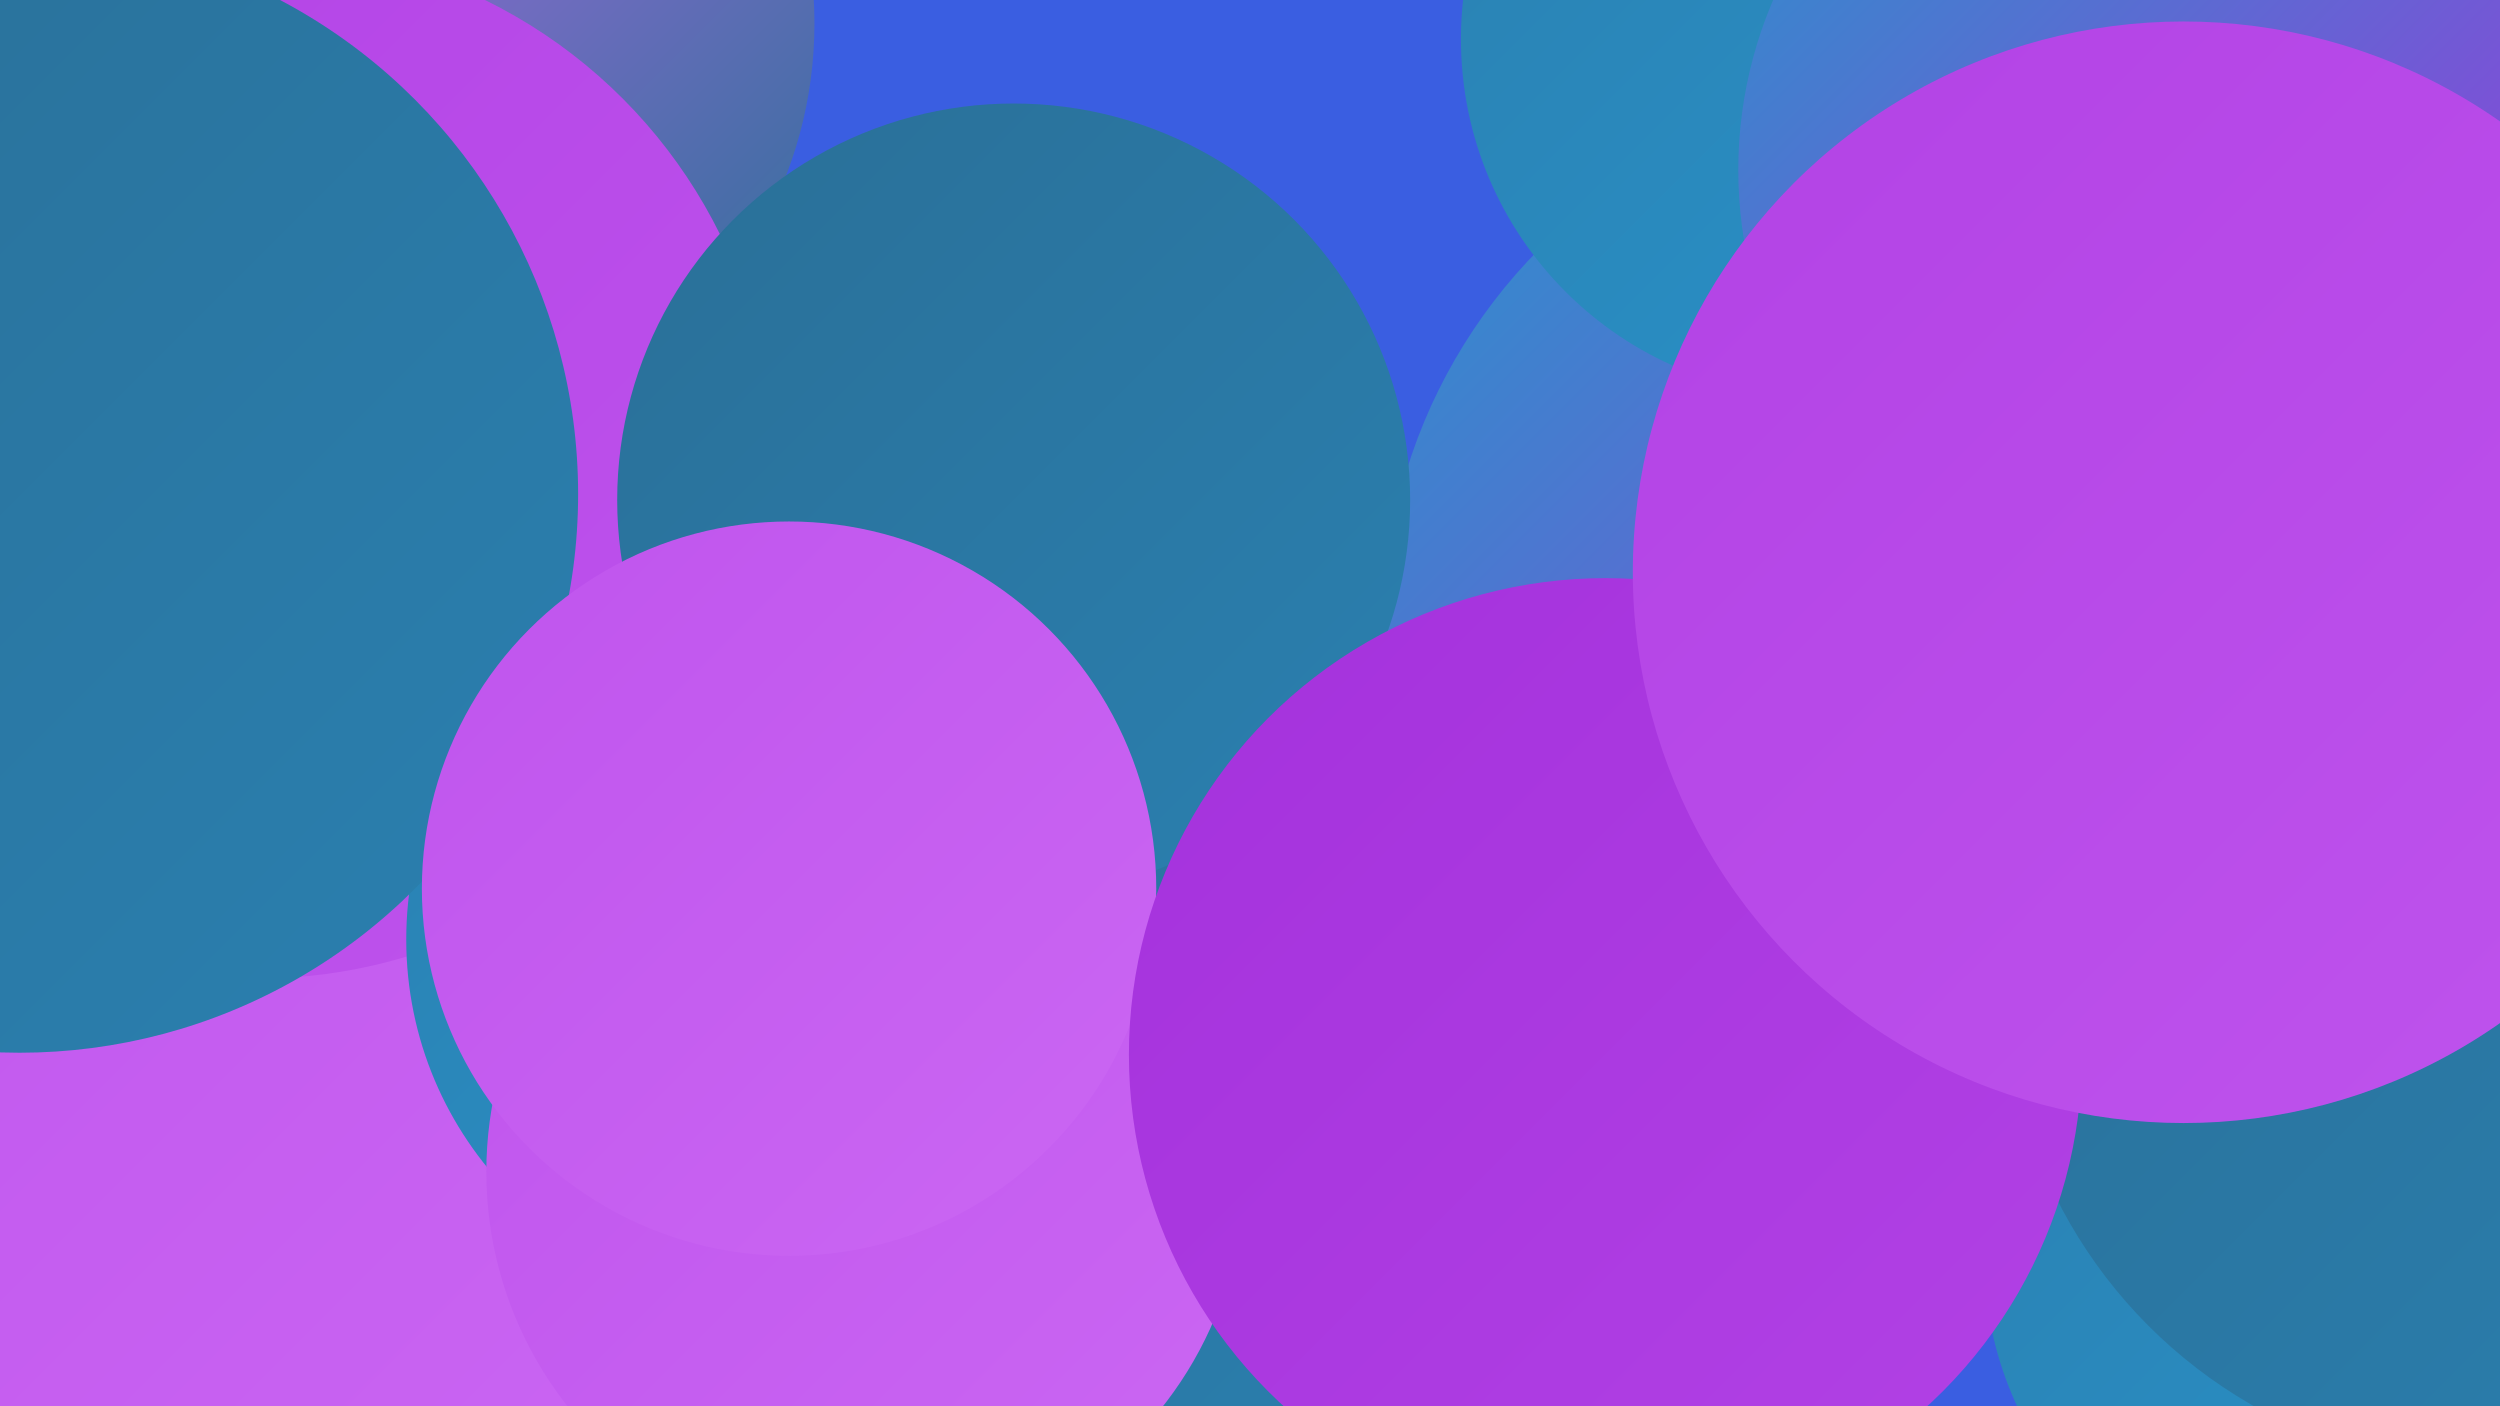
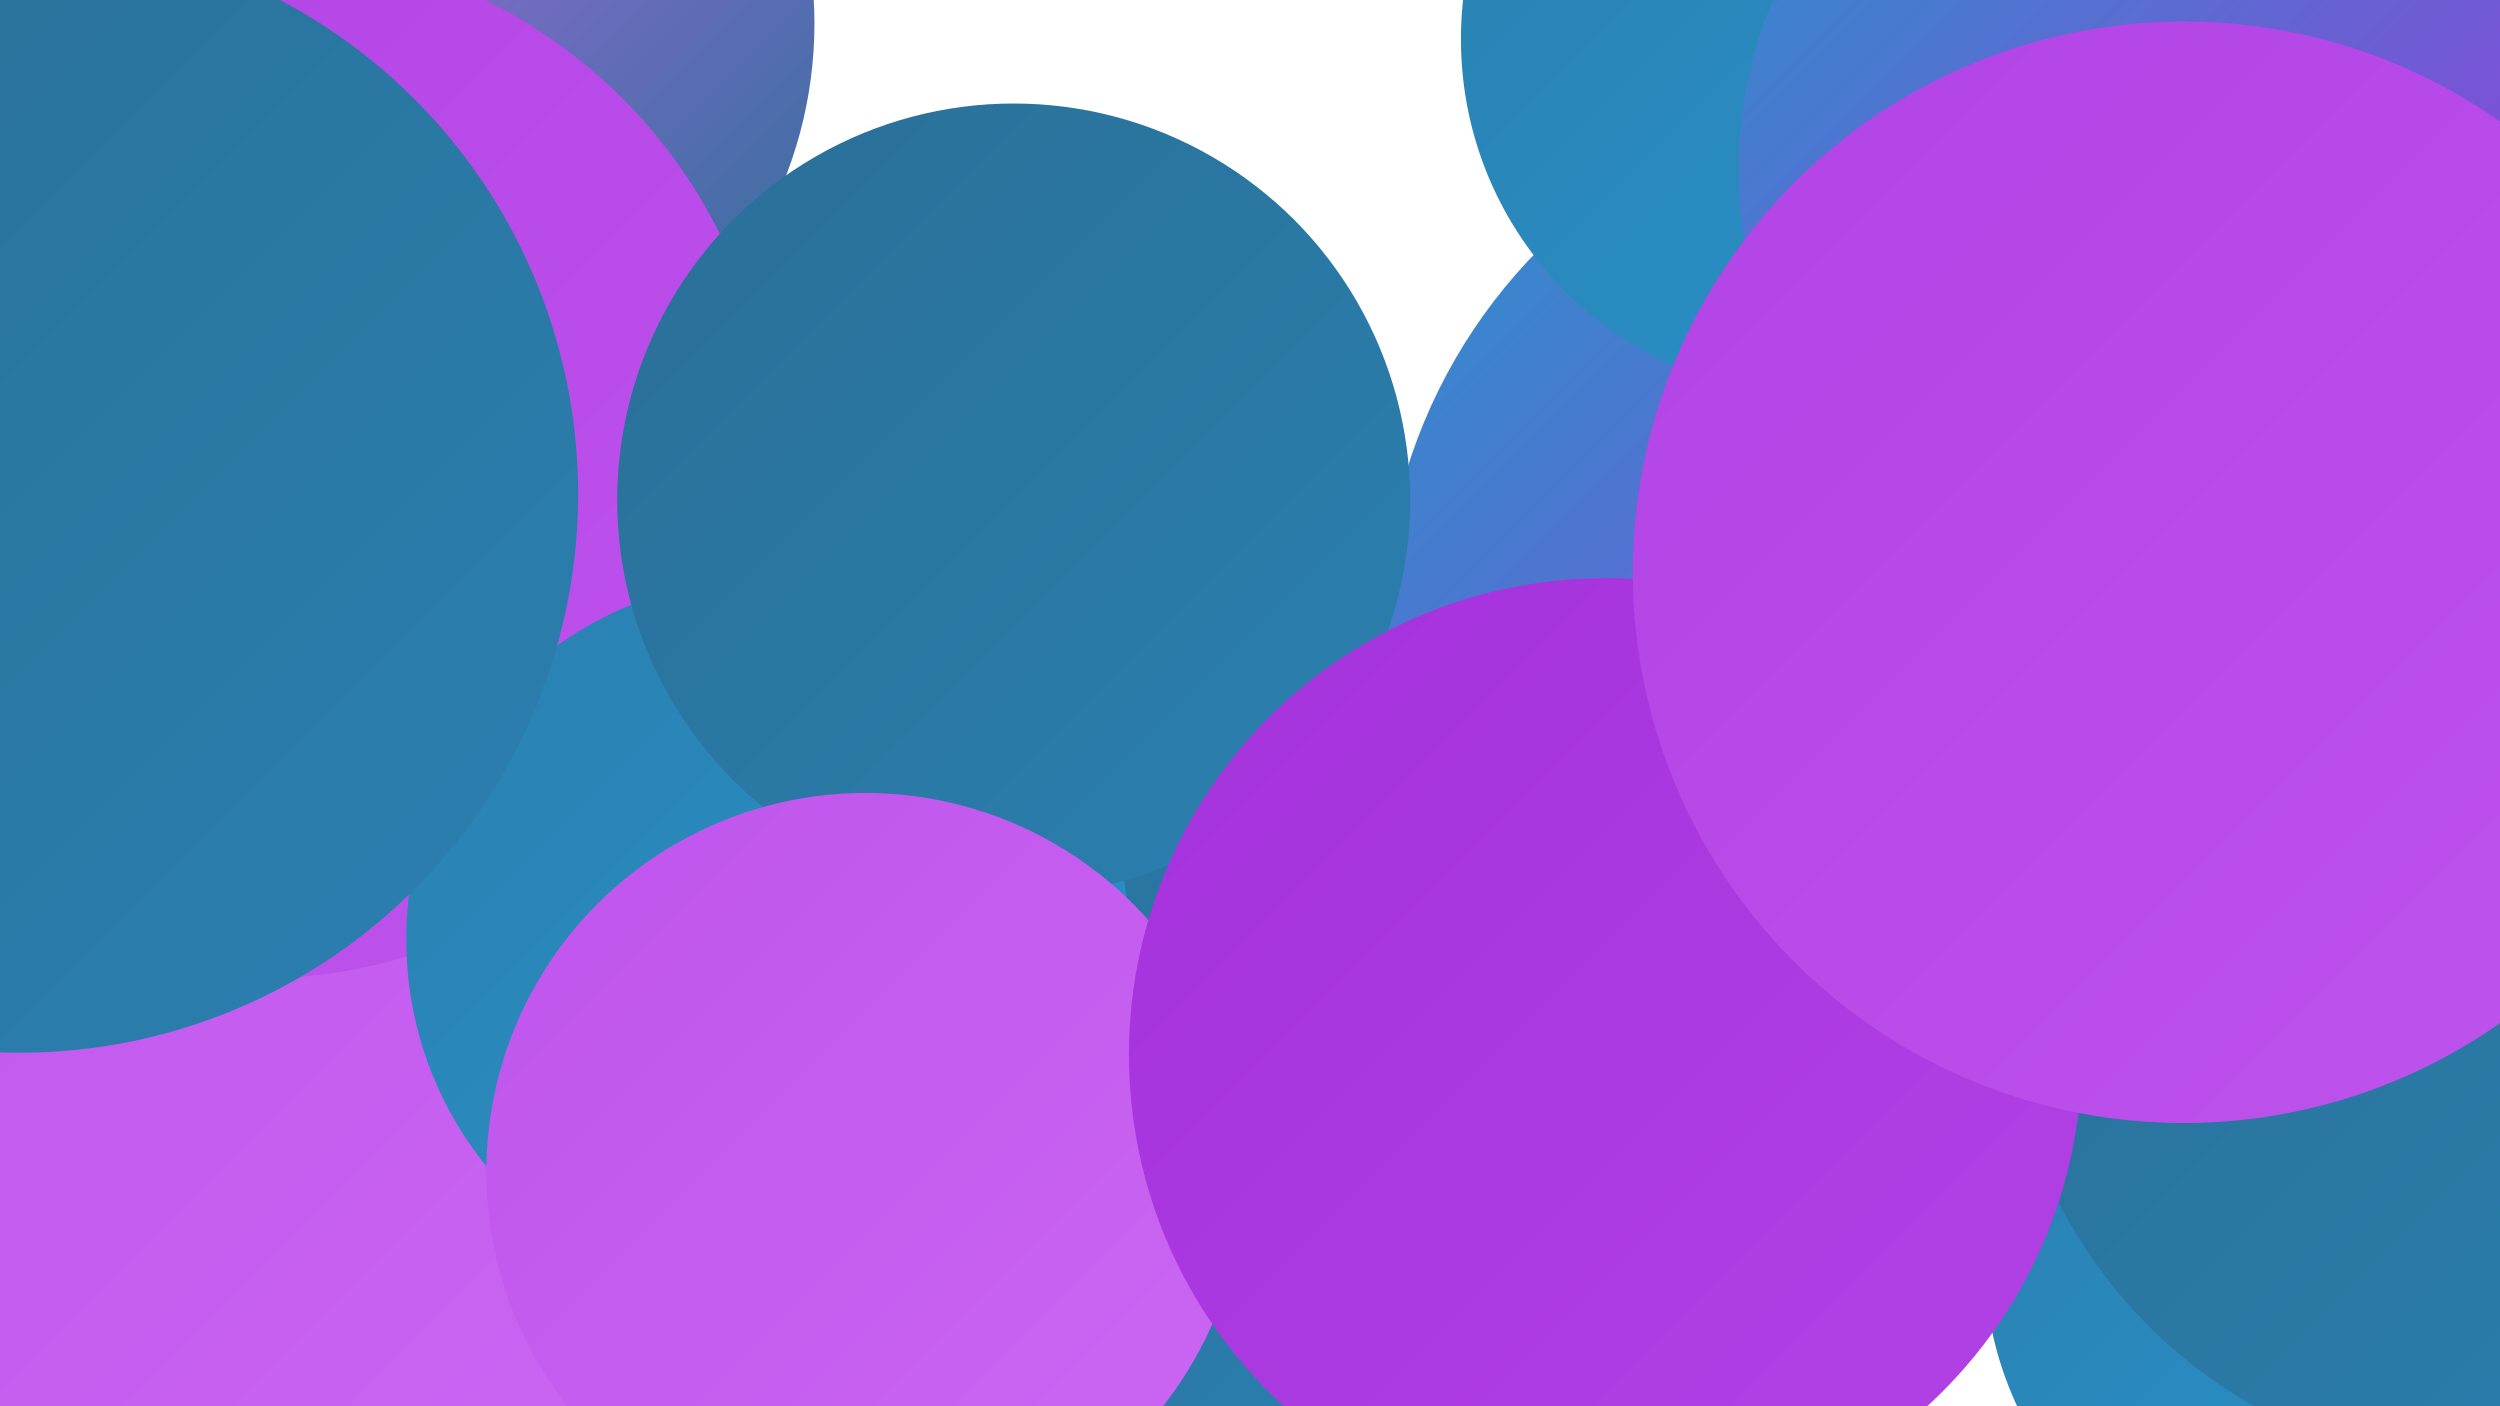
<svg xmlns="http://www.w3.org/2000/svg" width="1280" height="720">
  <defs>
    <linearGradient id="grad0" x1="0%" y1="0%" x2="100%" y2="100%">
      <stop offset="0%" style="stop-color:#2a6f97;stop-opacity:1" />
      <stop offset="100%" style="stop-color:#2a80b0;stop-opacity:1" />
    </linearGradient>
    <linearGradient id="grad1" x1="0%" y1="0%" x2="100%" y2="100%">
      <stop offset="0%" style="stop-color:#2a80b0;stop-opacity:1" />
      <stop offset="100%" style="stop-color:#2993cb;stop-opacity:1" />
    </linearGradient>
    <linearGradient id="grad2" x1="0%" y1="0%" x2="100%" y2="100%">
      <stop offset="0%" style="stop-color:#2993cb;stop-opacity:1" />
      <stop offset="100%" style="stop-color:#a431dc;stop-opacity:1" />
    </linearGradient>
    <linearGradient id="grad3" x1="0%" y1="0%" x2="100%" y2="100%">
      <stop offset="0%" style="stop-color:#a431dc;stop-opacity:1" />
      <stop offset="100%" style="stop-color:#b242e5;stop-opacity:1" />
    </linearGradient>
    <linearGradient id="grad4" x1="0%" y1="0%" x2="100%" y2="100%">
      <stop offset="0%" style="stop-color:#b242e5;stop-opacity:1" />
      <stop offset="100%" style="stop-color:#bf54ed;stop-opacity:1" />
    </linearGradient>
    <linearGradient id="grad5" x1="0%" y1="0%" x2="100%" y2="100%">
      <stop offset="0%" style="stop-color:#bf54ed;stop-opacity:1" />
      <stop offset="100%" style="stop-color:#cb67f3;stop-opacity:1" />
    </linearGradient>
    <linearGradient id="grad6" x1="0%" y1="0%" x2="100%" y2="100%">
      <stop offset="0%" style="stop-color:#cb67f3;stop-opacity:1" />
      <stop offset="100%" style="stop-color:#2a6f97;stop-opacity:1" />
    </linearGradient>
  </defs>
-   <rect width="1280" height="720" fill="#3a5ee1" />
  <circle cx="3" cy="691" r="263" fill="url(#grad3)" />
-   <circle cx="400" cy="379" r="223" fill="url(#grad4)" />
  <circle cx="201" cy="12" r="216" fill="url(#grad6)" />
  <circle cx="926" cy="410" r="184" fill="url(#grad4)" />
  <circle cx="530" cy="574" r="243" fill="url(#grad0)" />
-   <circle cx="1236" cy="284" r="257" fill="url(#grad4)" />
  <circle cx="984" cy="322" r="276" fill="url(#grad2)" />
  <circle cx="130" cy="536" r="277" fill="url(#grad5)" />
  <circle cx="132" cy="237" r="264" fill="url(#grad4)" />
  <circle cx="393" cy="481" r="185" fill="url(#grad1)" />
  <circle cx="1196" cy="644" r="180" fill="url(#grad1)" />
  <circle cx="931" cy="20" r="183" fill="url(#grad1)" />
  <circle cx="519" cy="256" r="203" fill="url(#grad0)" />
  <circle cx="10" cy="253" r="286" fill="url(#grad0)" />
  <circle cx="443" cy="600" r="194" fill="url(#grad5)" />
-   <circle cx="404" cy="455" r="188" fill="url(#grad5)" />
  <circle cx="1111" cy="87" r="221" fill="url(#grad2)" />
  <circle cx="1279" cy="500" r="253" fill="url(#grad0)" />
  <circle cx="822" cy="540" r="244" fill="url(#grad3)" />
  <circle cx="1118" cy="293" r="282" fill="url(#grad4)" />
</svg>